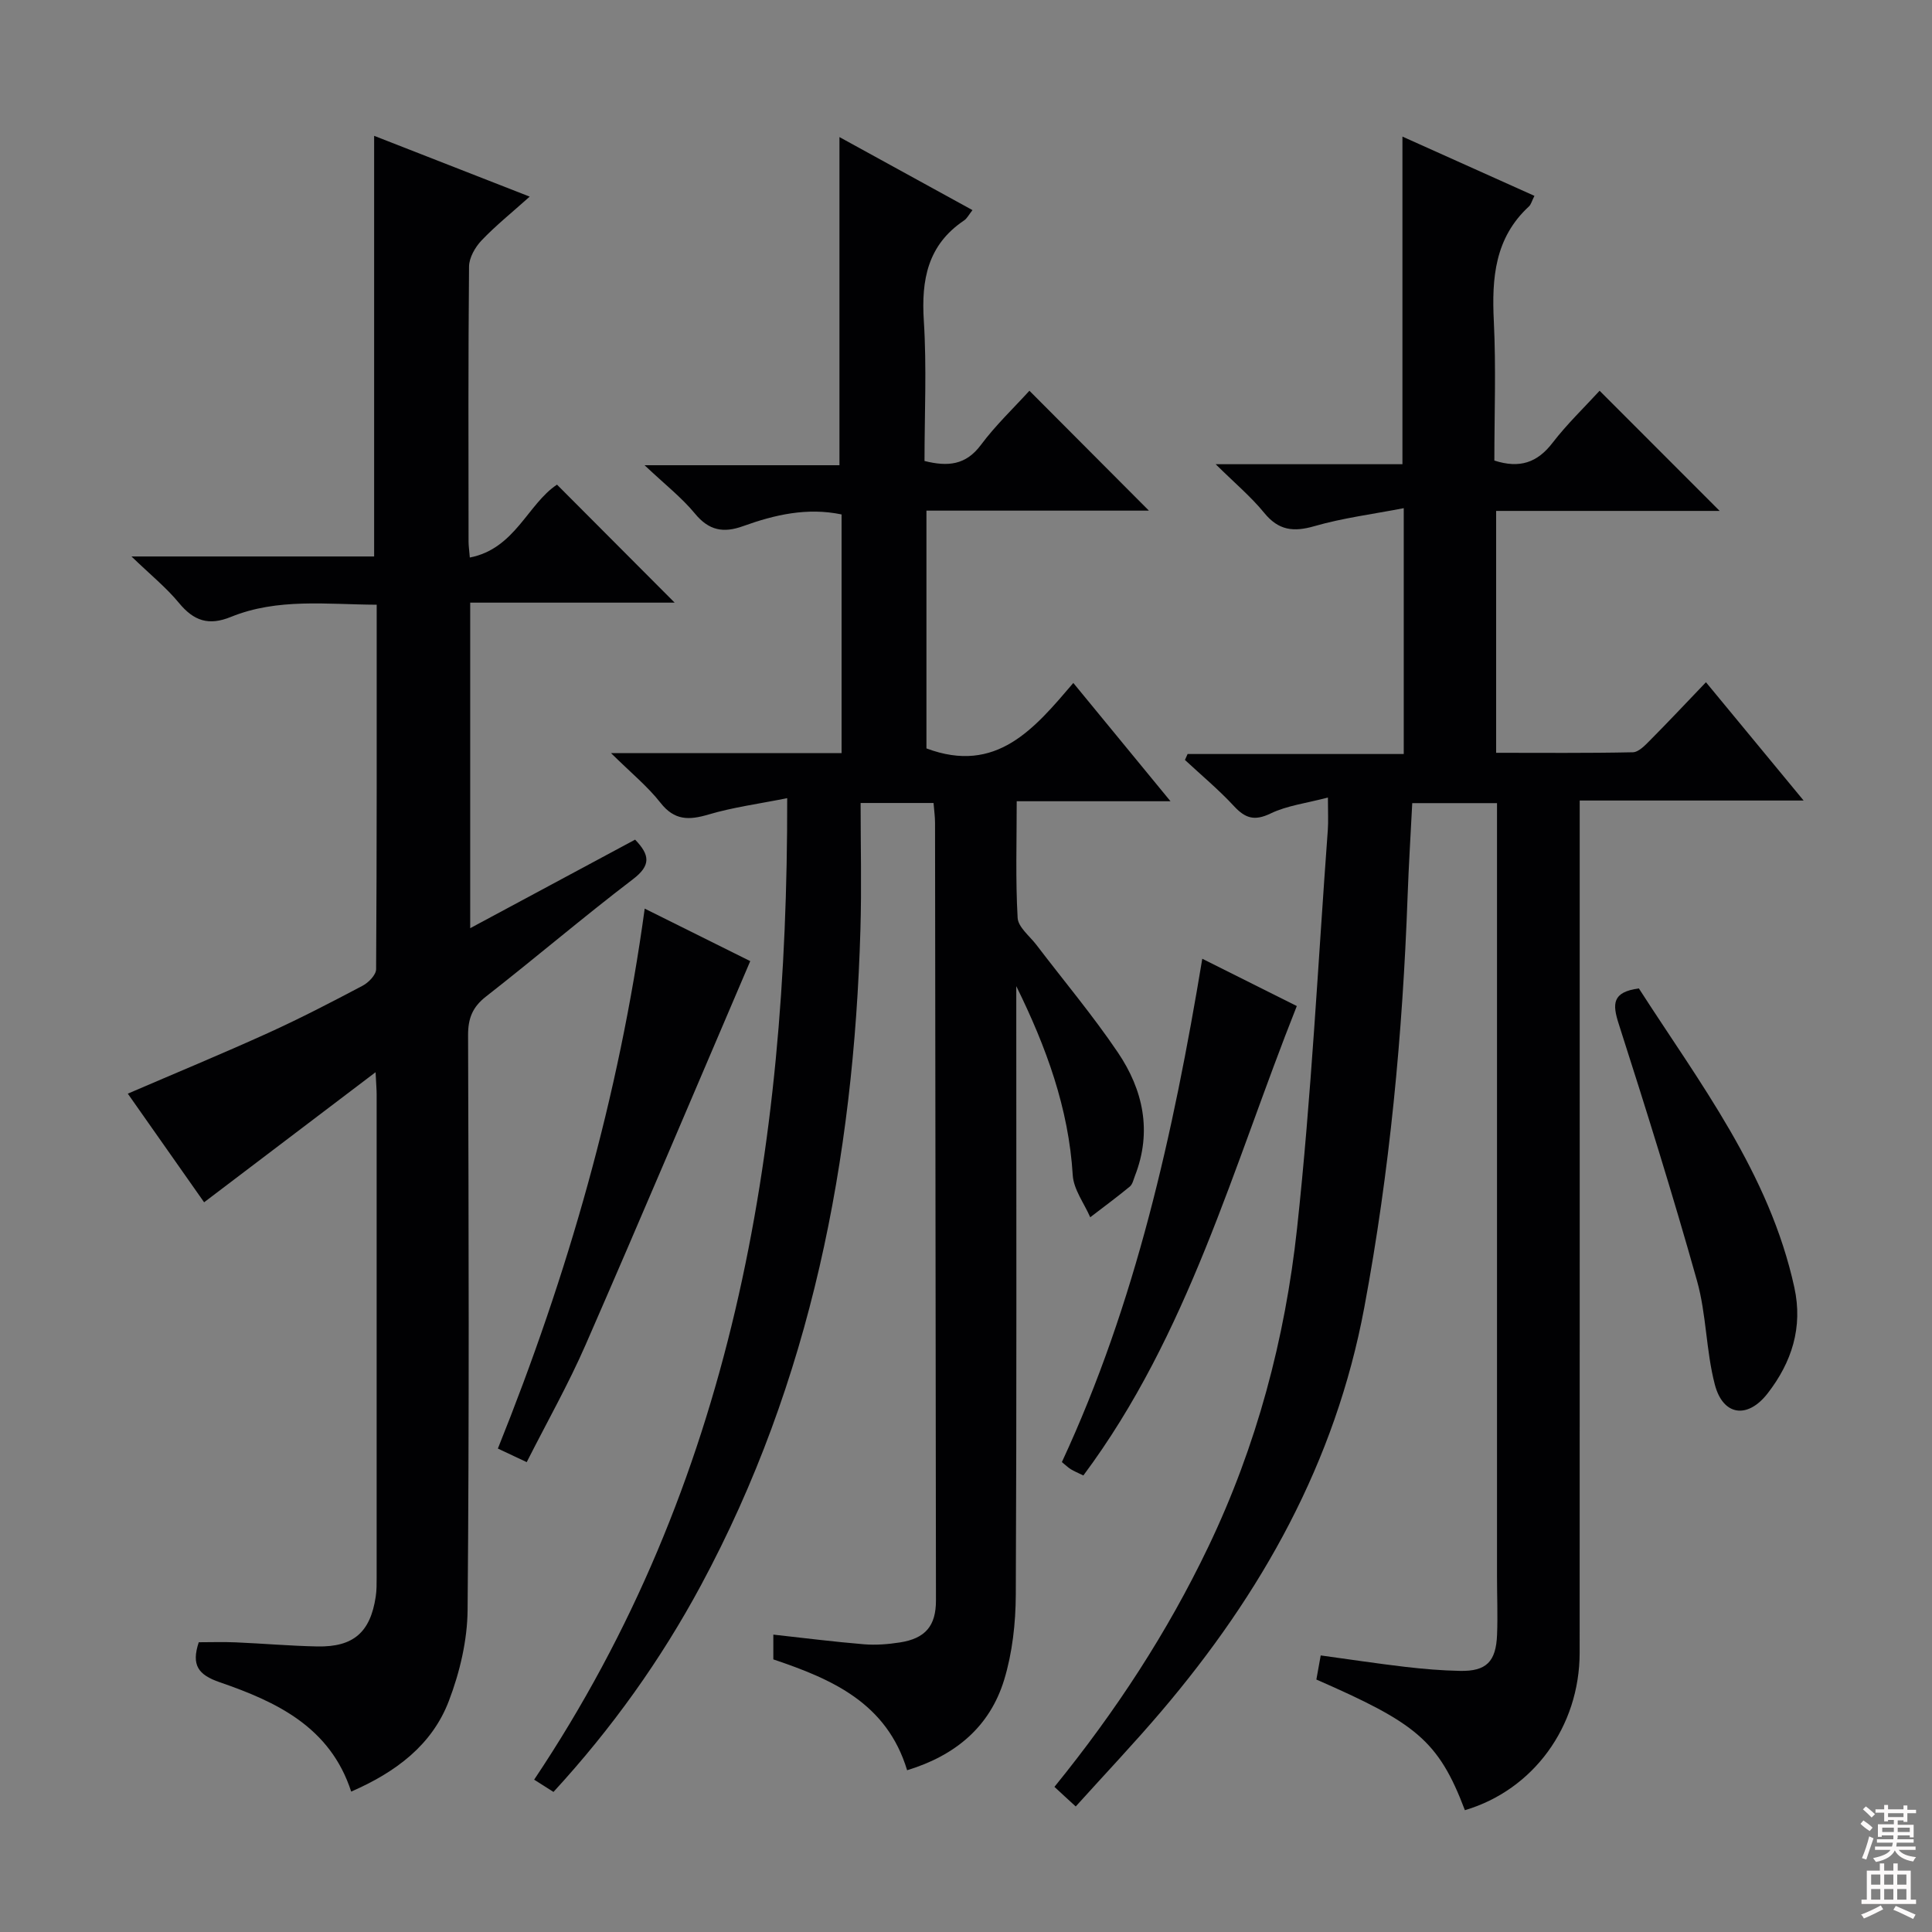
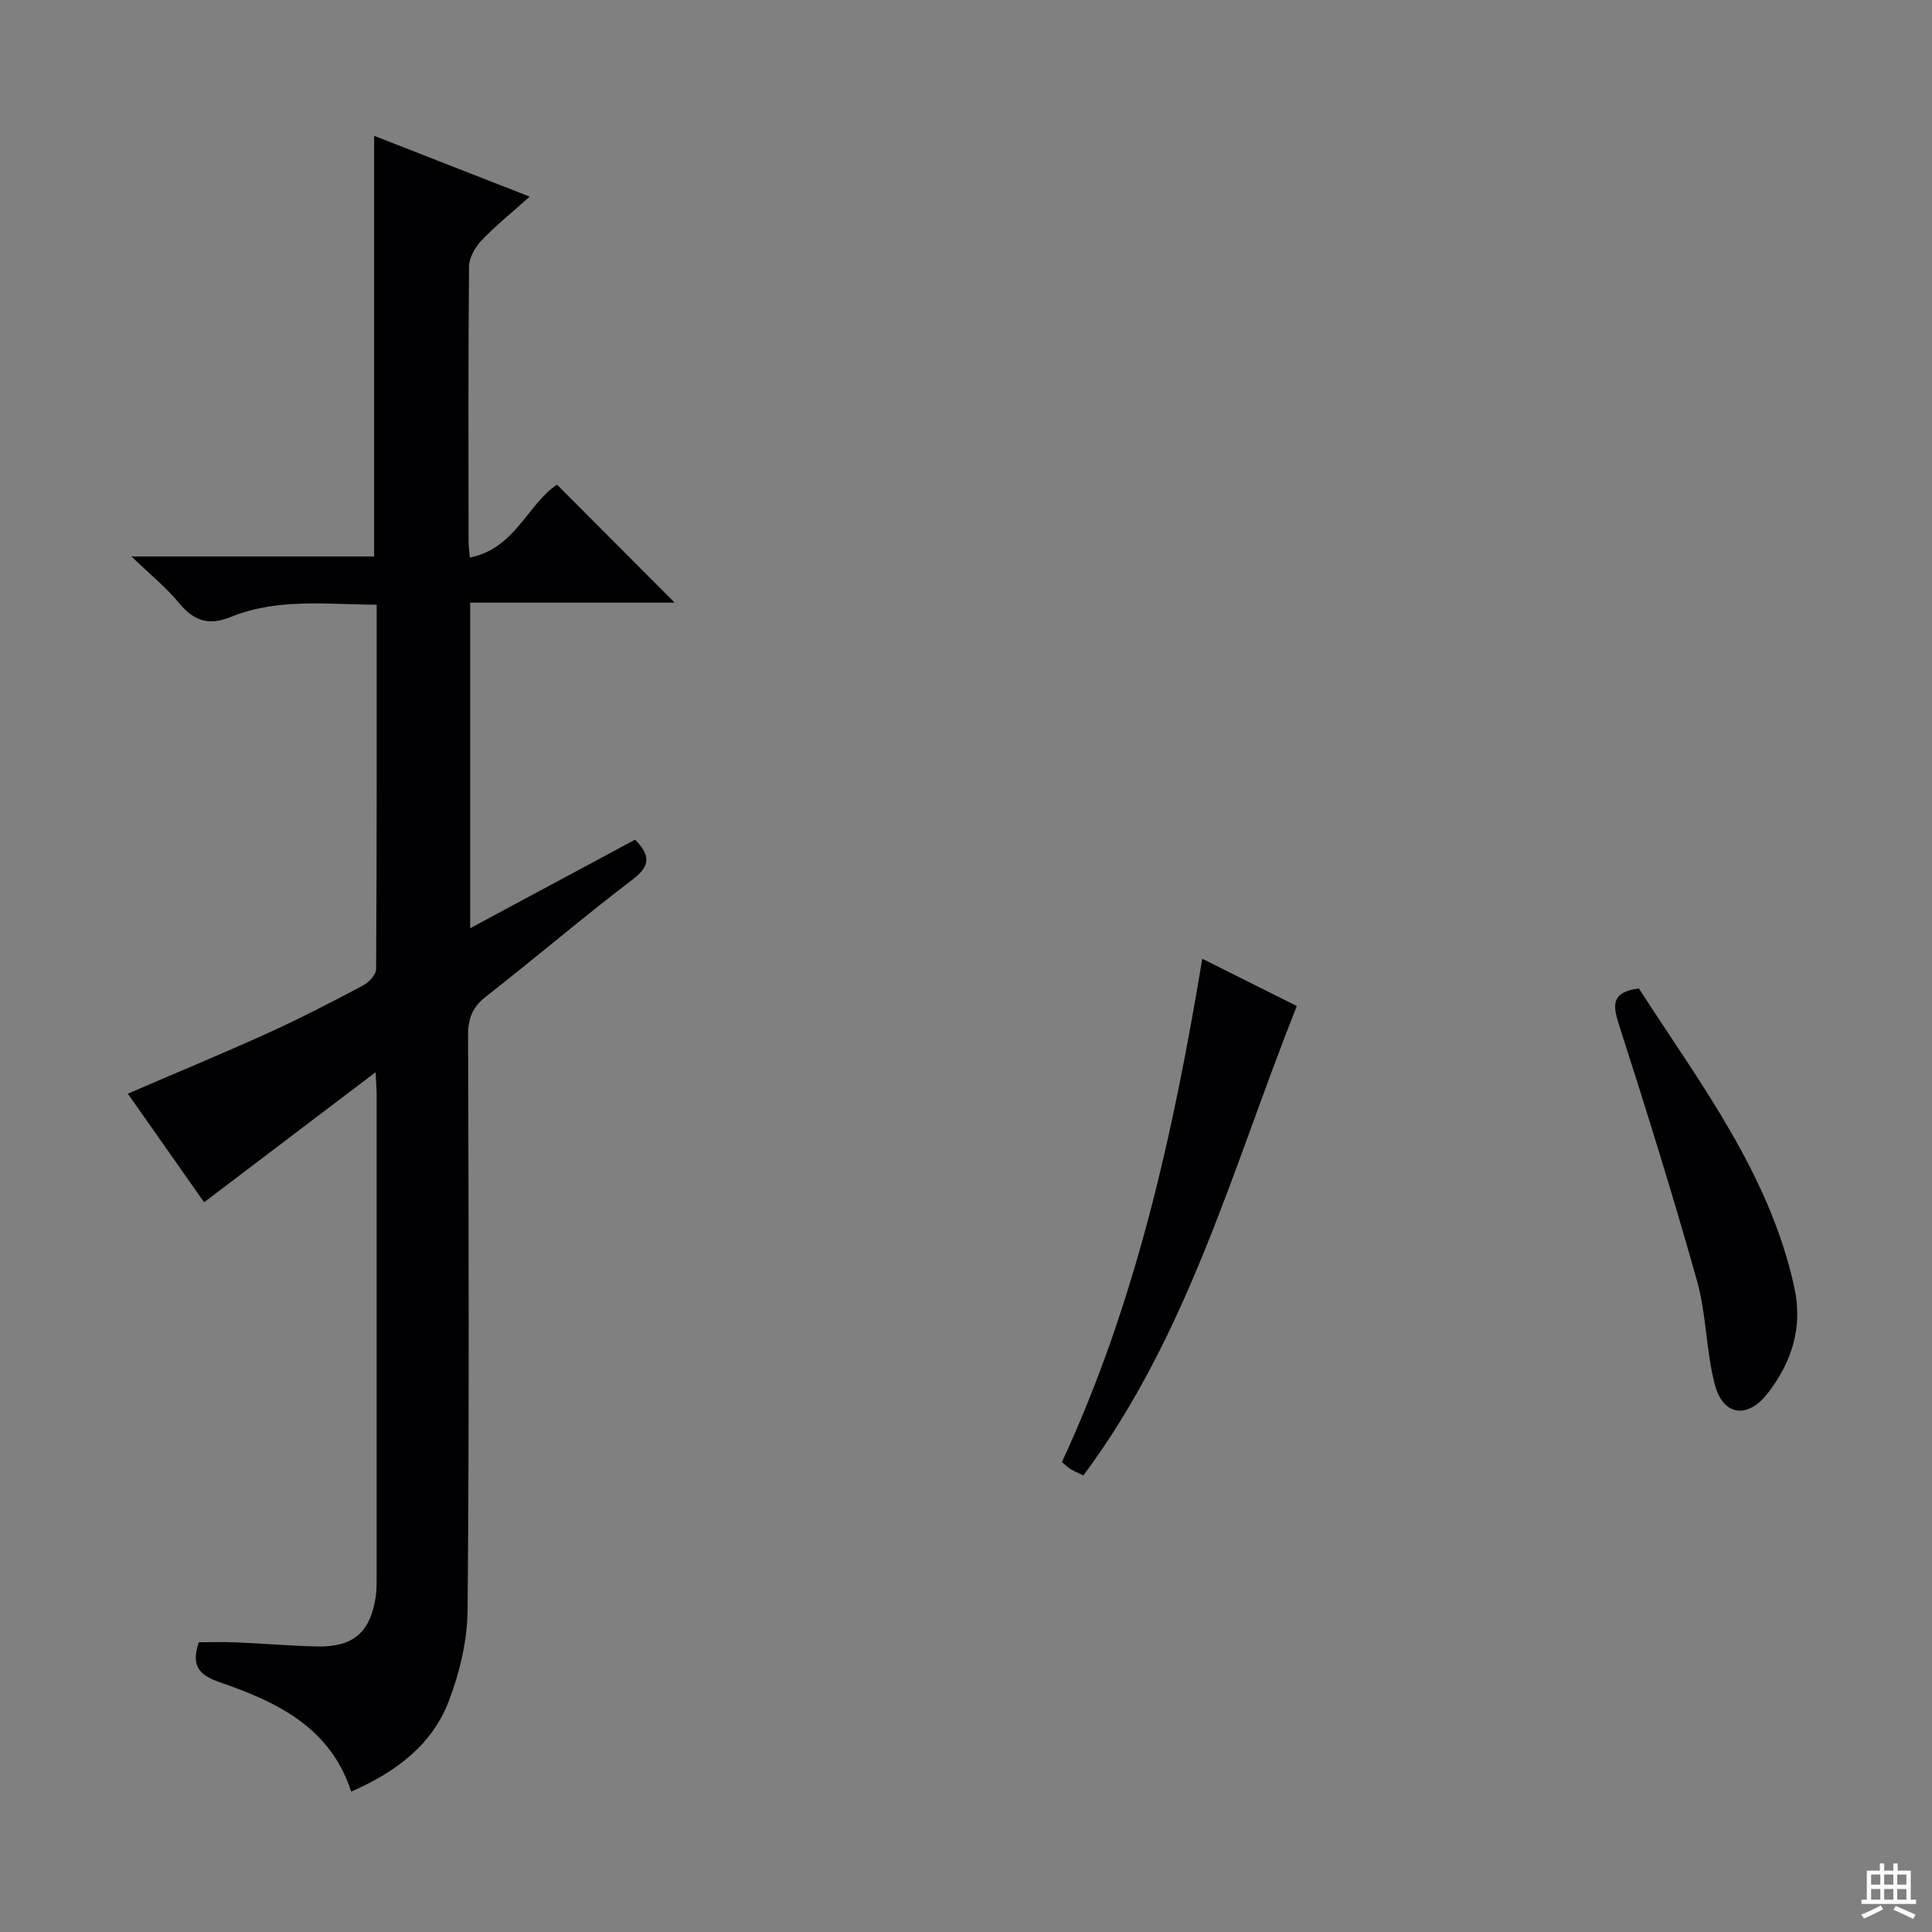
<svg xmlns="http://www.w3.org/2000/svg" enable-background="new 0 0 400 400" viewBox="0 0 400 400">
  <rect x="0" y="0" width="400" height="400" fill="#808080" stroke="none" />
  <g fill="#010103">
-     <path d="m218.31 369.95c12.8-15.77 23.39-32.02 31.85-49.68 10.02-20.92 15.9-43.09 18.38-65.93 2.97-27.41 4.34-55 6.37-82.51.13-1.78.02-3.58.02-6.71-4.51 1.19-8.46 1.66-11.86 3.3-3.34 1.61-5.25 1.01-7.6-1.53-3.15-3.4-6.74-6.39-10.14-9.55.18-.41.37-.82.55-1.23h44.75c0-16.9 0-33.14 0-50.9-6.43 1.25-12.59 2.02-18.48 3.72-4.36 1.26-7.44.9-10.42-2.76-2.7-3.31-6.04-6.11-10.04-10.06h38.67c0-22.84 0-45.05 0-67.83 9.15 4.11 18.14 8.15 27.33 12.27-.54 1.06-.7 1.78-1.14 2.19-7.07 6.52-7.71 14.81-7.27 23.75.47 9.62.11 19.28.11 28.86 5.25 1.7 8.9.43 12.05-3.67 3.01-3.91 6.61-7.36 9.74-10.78 8.38 8.39 16.48 16.5 24.86 24.88-15.26 0-30.6 0-46.28 0v50.08c9.47 0 18.89.09 28.3-.11 1.21-.03 2.53-1.43 3.55-2.46 3.75-3.78 7.4-7.66 11.59-12.04 6.8 8.23 13.19 15.97 20.22 24.49-15.77 0-30.76 0-46.36 0v6.44c0 56.67.01 113.33-.01 170-.01 15.32-9.6 28.41-23.76 32.6-5.49-14.51-10.26-18.08-30.75-27.05.26-1.46.54-3 .9-4.99 6.01.82 11.72 1.69 17.44 2.36 3.79.44 7.61.77 11.43.84 5.4.1 7.42-1.89 7.64-7.47.16-3.99-.01-8-.01-12 0-51.33 0-102.67 0-154 0-1.96 0-3.93 0-6.19-6 0-11.58 0-17.55 0-.32 6.4-.73 12.82-.96 19.24-1.03 28.6-3.7 56.99-8.97 85.19-5.99 32.06-21.25 59.2-42.06 83.65-5.6 6.58-11.56 12.86-17.68 19.65-1.6-1.45-2.84-2.61-4.41-4.06z" />
-     <path d="m126.51 155.93h47.73c0-16.62 0-32.87 0-49.42-7.12-1.49-13.84.06-20.39 2.42-4.09 1.48-7.09.91-9.98-2.61-2.73-3.31-6.2-6.01-10.42-10h40.35c0-22.93 0-45.24 0-67.94 9.04 4.97 18.16 9.97 27.54 15.12-.72.91-1.11 1.72-1.75 2.15-7.53 5.06-8.87 12.28-8.32 20.8.61 9.6.14 19.27.14 28.99 4.86 1.22 8.57.85 11.68-3.33 3.05-4.09 6.81-7.66 10.04-11.21 8.34 8.37 16.44 16.49 24.74 24.82-15.06 0-30.36 0-46.06 0v49.23c14.5 5.44 22.37-4.14 30.41-13.55 6.8 8.28 13.18 16.04 20.12 24.49-11 0-21.09 0-31.84 0 0 8.29-.26 16.24.19 24.14.11 1.94 2.5 3.77 3.9 5.61 5.64 7.41 11.65 14.56 16.86 22.27 5.23 7.74 7.11 16.37 3.53 25.53-.3.77-.49 1.75-1.07 2.23-2.66 2.19-5.45 4.25-8.19 6.35-1.26-2.9-3.44-5.75-3.62-8.72-.84-13.83-5.48-26.52-11.69-39.13v5c0 40.33.09 80.65-.1 120.98-.03 5.9-.7 12.03-2.41 17.64-2.96 9.68-10.04 15.65-20.09 18.72-4.21-13.94-15.57-18.87-27.7-22.95 0-1.72 0-3.34 0-5.13 6.37.7 12.56 1.49 18.77 2 2.45.2 4.99 0 7.43-.38 5.29-.82 7.48-3.44 7.47-8.71-.05-53.65-.12-107.31-.19-160.96 0-1.3-.19-2.6-.31-4.13-4.83 0-9.44 0-15.1 0 0 8.75.22 17.5-.04 26.25-1.38 47.57-10.22 93.37-33.02 135.73-8.31 15.44-18.44 29.62-30.53 42.77-1.24-.79-2.44-1.55-4-2.54 41-61.28 52.52-129.99 52.39-203.21-5.88 1.18-11.21 1.88-16.3 3.39-4.06 1.2-7.05 1.25-9.94-2.44-2.64-3.37-6.04-6.14-10.23-10.27z" />
    <path d="m42.26 248.92c-5.24-7.46-10.49-14.92-15.8-22.49 9.91-4.27 19.54-8.25 29.02-12.55 6.65-3.02 13.14-6.38 19.6-9.8 1.23-.65 2.78-2.24 2.79-3.41.16-24.97.12-49.95.12-75.47-10.37-.05-20.52-1.41-30.2 2.53-4.59 1.87-7.67.82-10.73-2.89-2.63-3.19-5.91-5.84-9.84-9.63h50.24c0-29.31 0-58.01 0-87.09 10.42 4.07 20.86 8.15 32.21 12.59-3.73 3.34-7.06 6.01-9.98 9.08-1.32 1.39-2.56 3.56-2.58 5.39-.18 19-.12 37.99-.1 56.99 0 .81.13 1.63.26 3.26 9.36-1.81 11.99-11.09 18.05-15.09 8.19 8.21 16.37 16.42 24.36 24.43-13.32 0-27.65 0-42.33 0v67.4c11.55-6.2 22.87-12.28 34.14-18.33 3.1 3.2 3.28 5.35-.44 8.19-10.32 7.87-20.21 16.31-30.44 24.3-2.79 2.18-3.71 4.52-3.7 8 .12 39.66.25 79.33-.1 118.98-.05 6.31-1.61 12.9-3.87 18.83-3.48 9.15-10.98 14.76-20.23 18.79-4.35-13.39-15.48-18.6-27.22-22.64-4.46-1.54-5.91-3.53-4.34-8.28 2.42 0 5.03-.09 7.64.02 5.65.24 11.28.74 16.93.85 7.47.14 10.96-2.94 12.07-10.31.2-1.31.19-2.66.19-3.99.01-33.33.01-66.66 0-99.99 0-.97-.09-1.95-.22-4.6-12.35 9.38-23.84 18.09-35.5 26.93z" />
-     <path d="m133.48 188.12c8.21 4.09 15.42 7.67 21.85 10.87-11.44 26.72-22.6 53.14-34.08 79.42-3.57 8.18-7.99 15.99-12.2 24.31-2.16-1.02-3.75-1.76-5.97-2.81 14.46-35.98 25.07-72.81 30.4-111.79z" />
    <path d="m248.92 198.5c7.02 3.51 13.24 6.62 19.57 9.79-13.23 33.27-22.4 67.94-44.19 97.19-1.2-.58-1.93-.88-2.6-1.29-.55-.34-1.02-.81-1.85-1.48 15.29-32.9 23.05-67.94 29.07-104.21z" />
    <path d="m339.31 204.64c12.53 19.5 27.01 38.22 32.19 61.91 1.81 8.28-.54 15.49-5.52 21.92-4.16 5.37-9.26 4.68-10.95-1.84-1.83-7.01-1.73-14.53-3.69-21.48-5.01-17.83-10.54-35.52-16.2-53.16-1.33-4.14-1.38-6.6 4.17-7.35z" />
  </g>
-   <path d="m385.2 377.6.6-.7c.6.4 1.3.9 1.9 1.5l-.6.7c-.8-.5-1.4-1-1.9-1.5zm.3 7.1c.6-1.4 1.1-2.9 1.5-4.5.3.1.6.3.9.4-.5 1.4-1 2.9-1.5 4.4zm.2-10.1.6-.6c.7.5 1.3 1.1 1.9 1.6l-.7.7c-.6-.6-1.2-1.2-1.8-1.7zm8.4-.8h.8v.9h1.8v.7h-1.8v1.8h-.8v-.3h-1.2v.9h3.3v2.6h-.8v-.4h-2.5c0 .3 0 .6-.1.8h3.4v.7h-3.5c0 .3-.1.6-.1.8h4v.7h-3.5c.7.9 1.9 1.3 3.6 1.5-.2.2-.4.5-.6.9-1.9-.3-3.2-1.1-3.8-2.3-.5 1.1-1.8 2-3.9 2.4-.2-.3-.4-.5-.6-.8 1.9-.4 3.1-.9 3.6-1.7h-3.2v-.7h3.5c.1-.2.1-.5.2-.8h-3.3v-.7h3.4c0-.2 0-.5 0-.8h-2.4v.3h-.8v-2.6h3.3v-.9h-1.2v.3h-.8v-1.8h-1.8v-.7h1.8v-.9h.8v.9h3.2zm-4.4 5.5h2.4c0-.3 0-.6 0-.9h-2.4zm1.2-3.1h3.2v-.8h-3.2zm4.4 2.2h-2.4v.9h2.5v-.9z" fill="#fcfafa" />
  <path d="m389.2 385.8h.9v1.5h1.9v-1.5h.9v1.5h2.7v6h1.1v.9h-11.3v-.9h1.1v-6h2.7zm.2 8.7.5.8c-1.2.6-2.5 1.3-4 1.9-.2-.3-.3-.6-.6-.8 1.6-.6 3-1.3 4.1-1.9zm-2-4.3h1.9v-2.1h-1.9zm0 3.1h1.9v-2.2h-1.9zm2.7-3.1h1.9v-2.1h-1.9zm0 3.1h1.9v-2.2h-1.9zm2.4 1.3c1.4.6 2.7 1.2 4.1 1.8l-.5.9c-1.5-.7-2.8-1.4-4.1-1.9zm2.2-6.5h-1.9v2.1h1.9zm-1.9 5.2h1.9v-2.2h-1.9z" fill="#fcfafa" />
</svg>